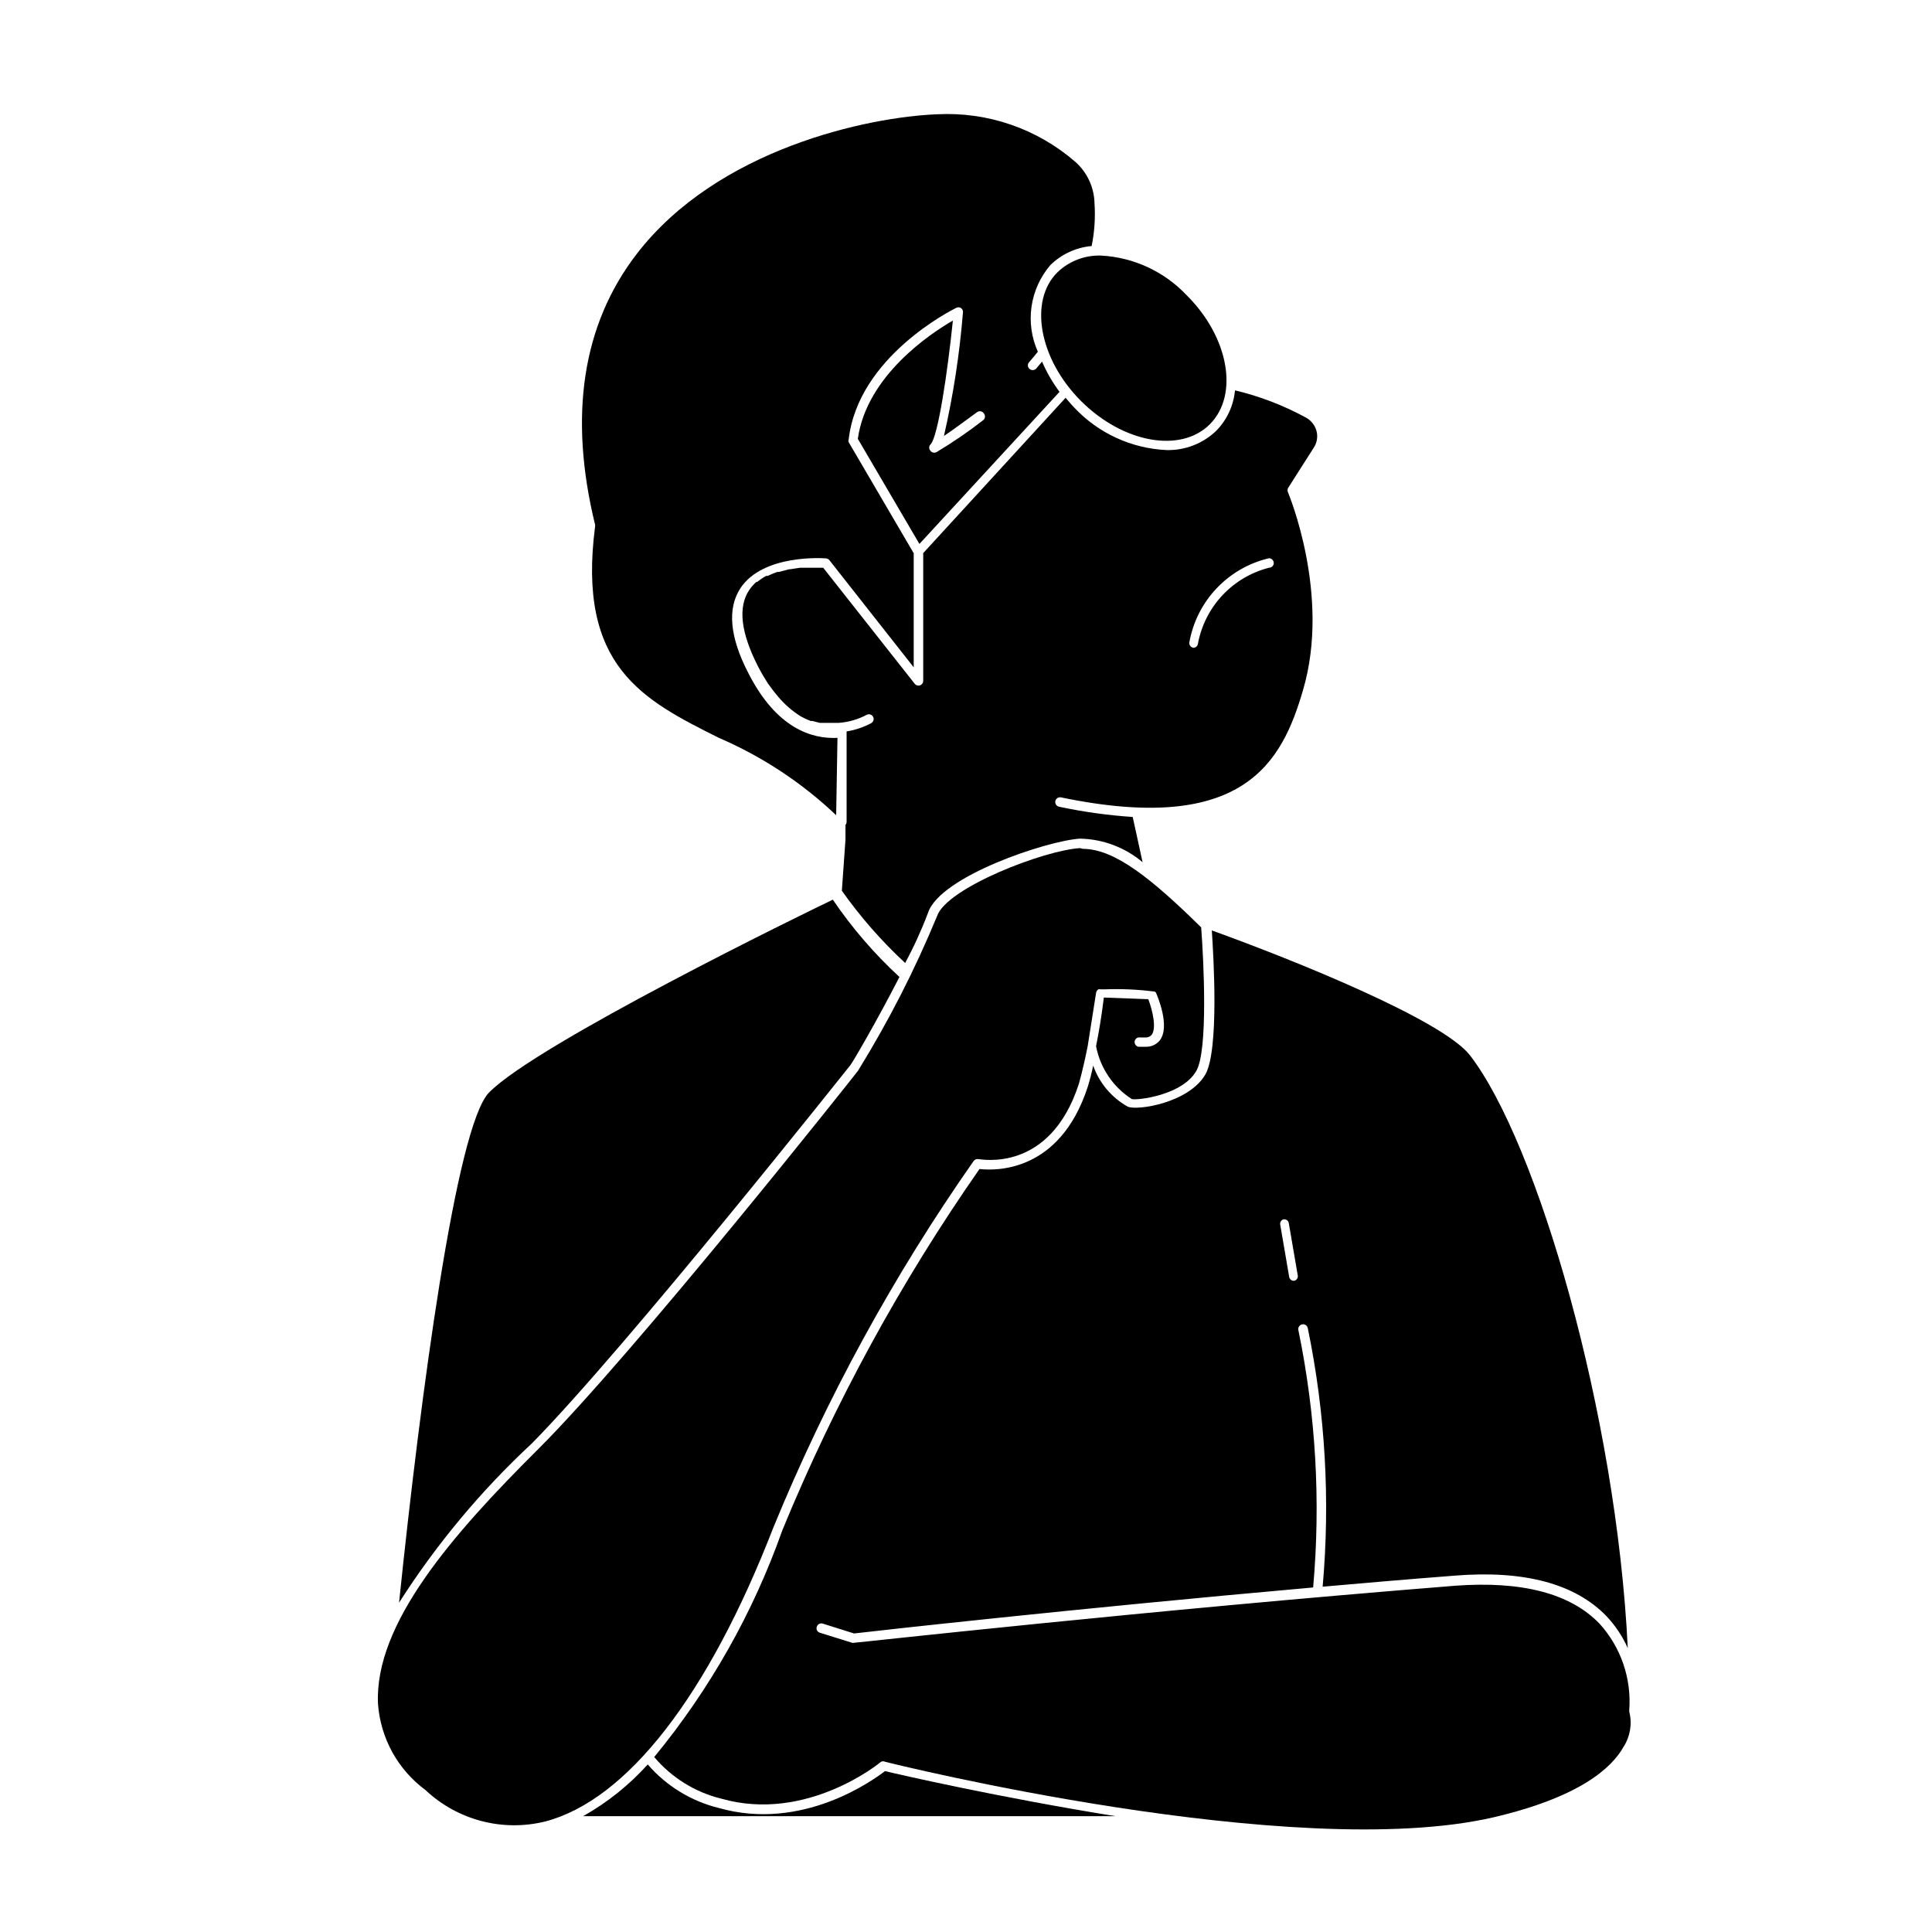
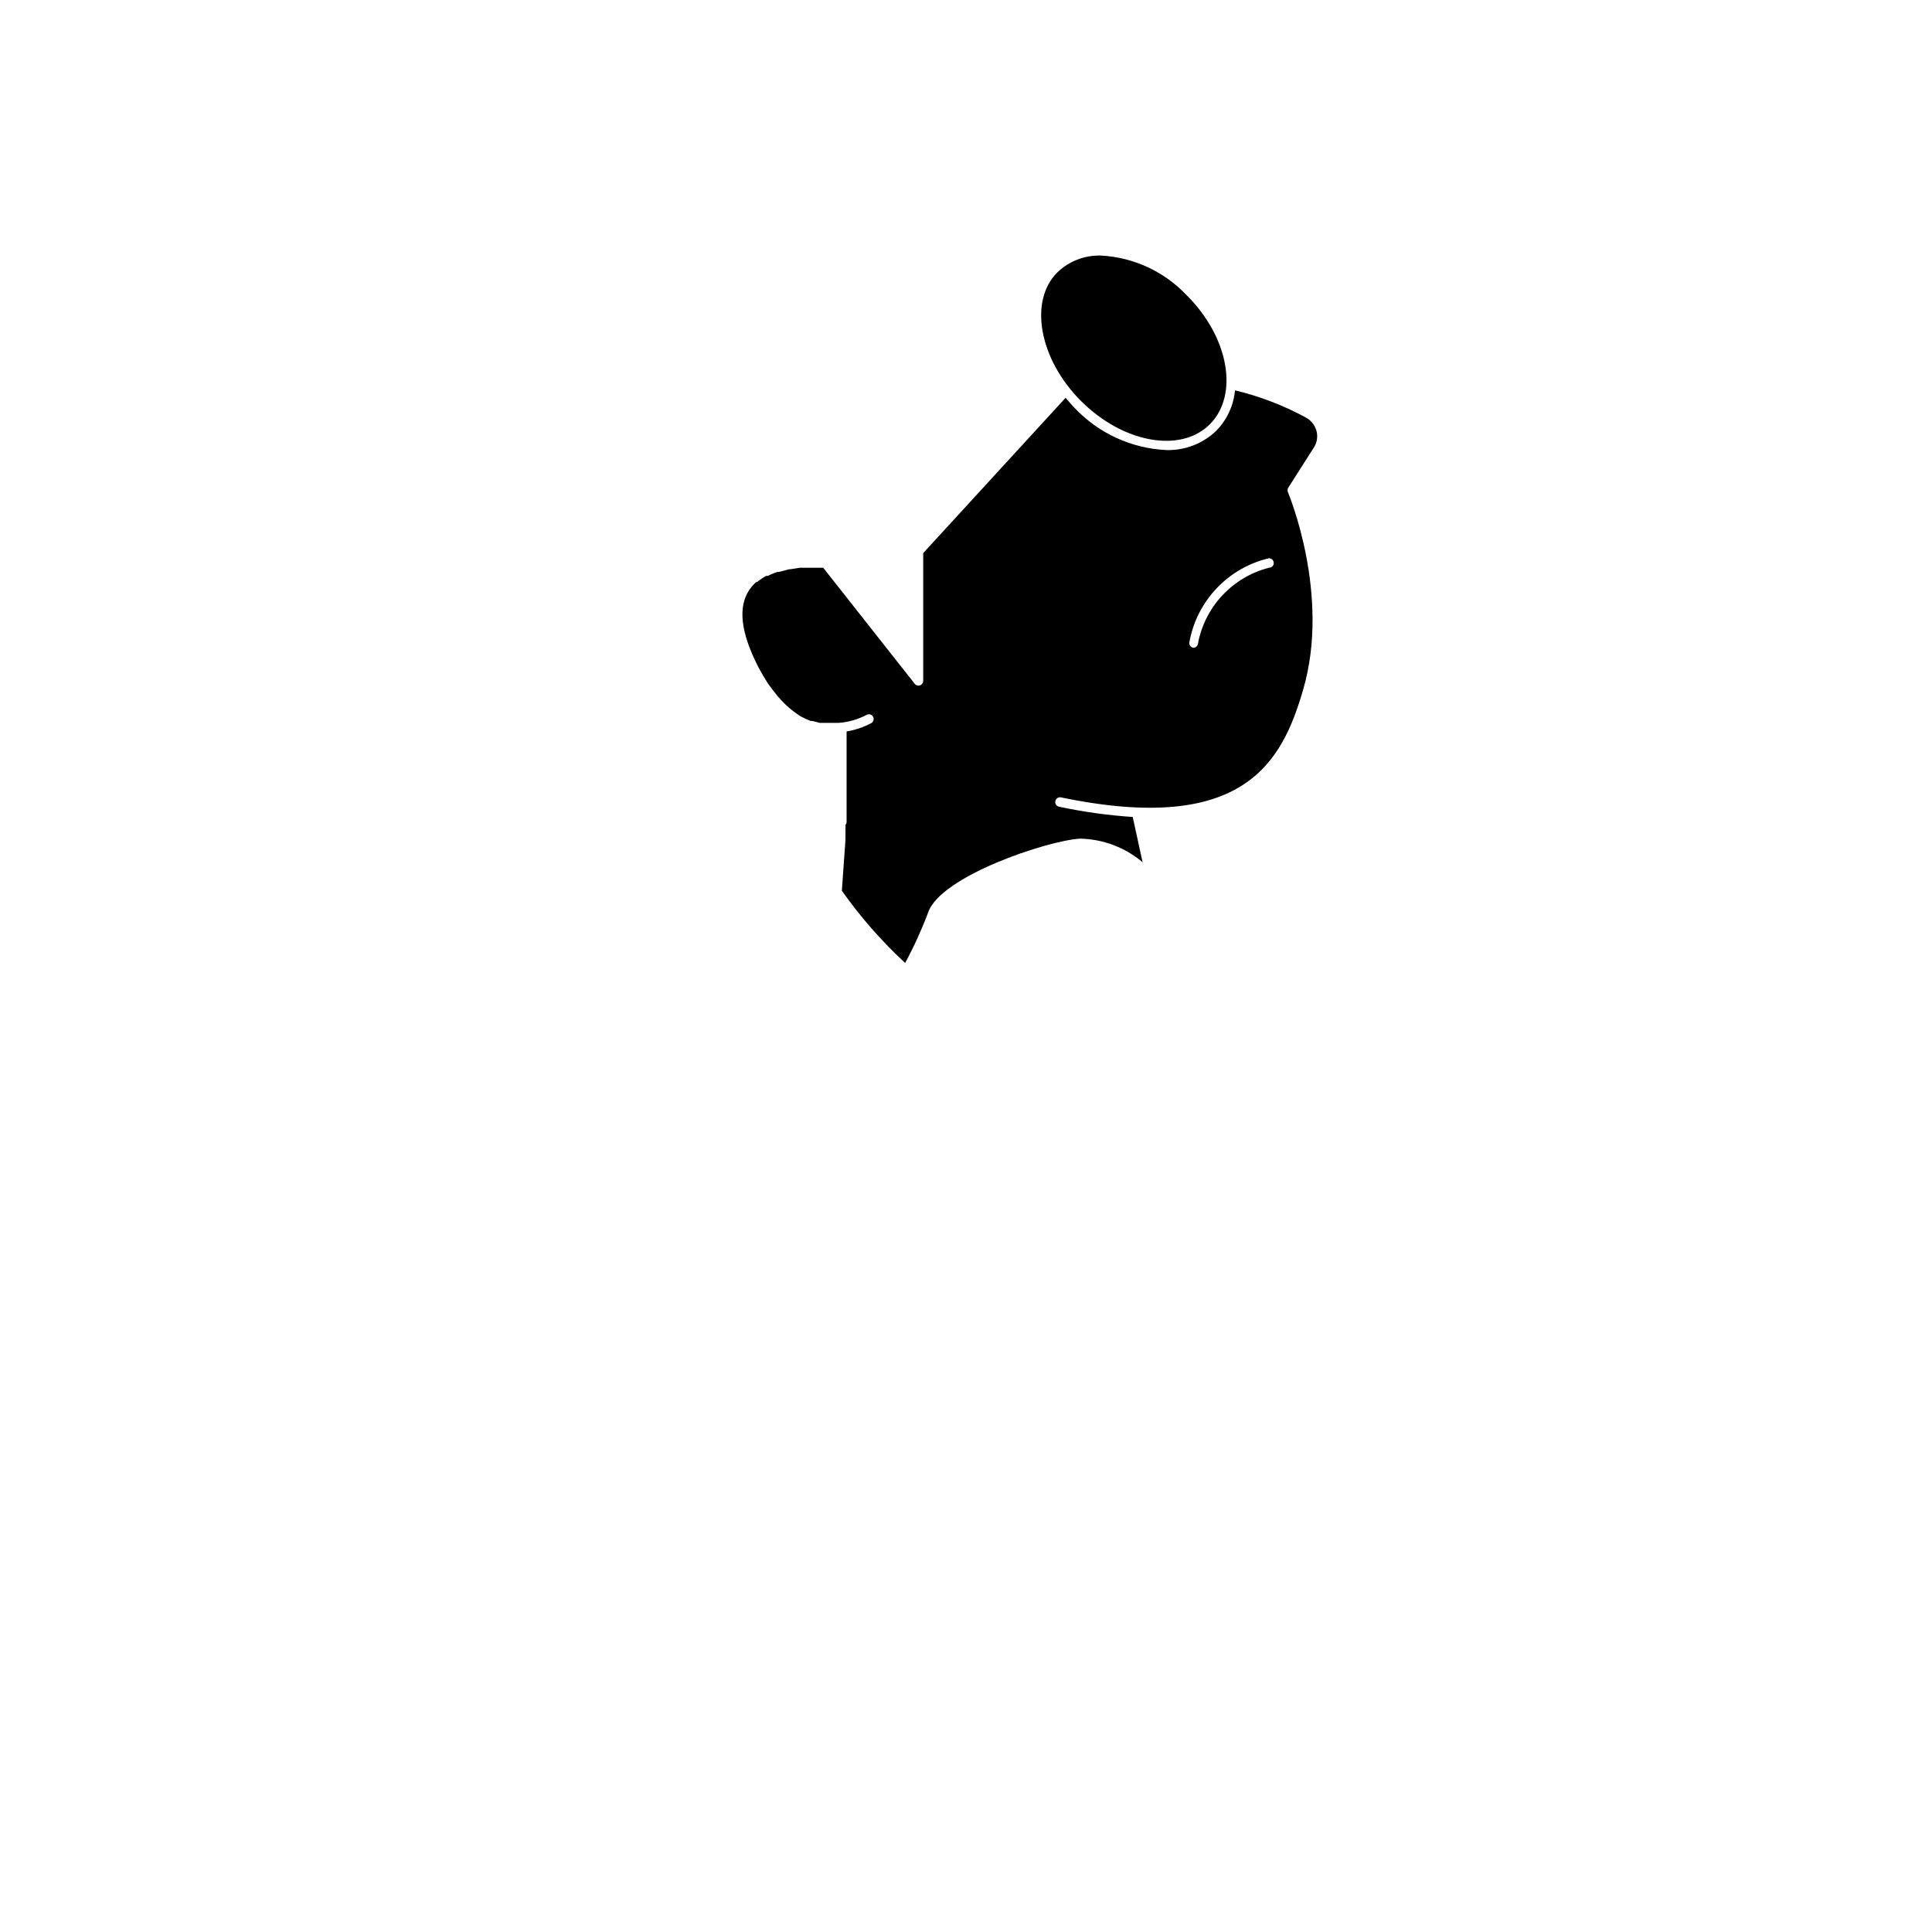
<svg xmlns="http://www.w3.org/2000/svg" fill="#000000" width="800px" height="800px" version="1.1" viewBox="144 144 512 512">
  <g>
-     <path d="m364.73 382.41c-7.508 3.578-78.543 38.238-91.141 51.137-8.715 8.918-18.188 80.609-23.832 135.17h0.004c9.91-15.531 21.762-29.734 35.266-42.27 25.242-25.691 83.684-99.398 84.289-100.11 0.605-0.707 7.055-11.738 13.047-23.426-6.641-6.121-12.555-12.984-17.633-20.457z" />
-     <path d="m334.5 623.14c-7.324-1.801-13.91-5.832-18.844-11.539-4.93 5.465-10.715 10.094-17.129 13.703h141.07c-31.188-5.039-56.828-10.934-61.062-11.941-3.324 2.523-21.965 16.023-44.031 9.777z" />
-     <path d="m442.87 437.28c-4.277-2.391-7.535-6.262-9.168-10.883-0.391 1.922-0.875 3.82-1.461 5.691-7.457 22.824-24.637 22.168-28.668 21.715-20.859 29.902-38.379 62.004-52.242 95.723-7.731 21.863-19.223 42.203-33.957 60.105 4.609 5.469 10.836 9.332 17.785 11.035 22.672 6.449 42.117-9.574 42.32-9.773h-0.004c0.352-0.172 0.762-0.172 1.109 0 1.059 0.301 108.32 26.953 161.22 14.711 22.871-5.34 31.336-13.098 34.461-18.691 1.766-2.75 2.312-6.106 1.512-9.27-0.027-0.184-0.027-0.371 0-0.555 0.59-8.344-2.25-16.57-7.859-22.773-7.758-8.062-20.605-11.387-38.289-10.078-82.02 6.551-158.5 15.113-159.3 15.113v0.004c-0.164 0.047-0.34 0.047-0.504 0l-8.566-2.672c-0.316-0.09-0.586-0.312-0.738-0.605-0.152-0.297-0.176-0.641-0.066-0.957 0.094-0.32 0.312-0.59 0.605-0.75 0.293-0.16 0.637-0.199 0.957-0.105l8.312 2.621c4.231-0.504 57.484-6.5 121.67-12.191h-0.004c2.035-22.828 0.711-45.828-3.93-68.27-0.109-0.695 0.363-1.348 1.059-1.461 0.695-0.109 1.352 0.363 1.461 1.059 4.637 22.512 5.961 45.578 3.93 68.469 11.387-1.008 23.125-2.016 34.914-2.922 18.438-1.512 31.992 2.117 40.305 10.73 2.34 2.488 4.25 5.348 5.644 8.465-3.023-62.121-23.98-133.96-41.816-157.09-7.254-9.371-46.5-25.191-68.418-33.102 0.453 6.852 1.965 31.691-1.715 38.188-4.43 7.559-18.086 9.625-20.555 8.516zm41.211 29.875h0.004c0.328-0.074 0.672-0.008 0.949 0.184s0.461 0.492 0.512 0.824l2.367 13.805c0.074 0.328 0.008 0.672-0.184 0.949-0.191 0.277-0.492 0.465-0.824 0.512-0.625 0.008-1.16-0.441-1.262-1.059l-2.367-13.805c-0.133-0.605 0.215-1.219 0.809-1.41z" />
    <path d="m453.1 263.27c-9.281-0.434-18.027-4.461-24.387-11.234-0.855-0.855-1.562-1.762-2.316-2.621l-37.734 41.16v33.855c0 0.543-0.348 1.023-0.863 1.195-0.512 0.172-1.078-0.004-1.406-0.438l-24.234-30.73h-6.144l-2.621 0.402h-0.25l-2.719 0.707h-0.402l-0.004-0.004c-0.879 0.293-1.738 0.645-2.566 1.059h-0.406c-0.82 0.445-1.598 0.965-2.316 1.562h-0.25c-0.73 0.637-1.375 1.363-1.918 2.164-3.023 4.484-2.266 11.234 2.266 20.152 0.906 1.762 1.812 3.273 2.719 4.684 0.957 1.359 1.914 2.57 2.82 3.629h0.008c1.68 1.969 3.648 3.668 5.844 5.039 0.844 0.465 1.719 0.871 2.617 1.211h0.453l1.965 0.504h5.039c2.609-0.195 5.148-0.934 7.457-2.168 0.59-0.266 1.281-0.043 1.609 0.516 0.324 0.559 0.172 1.27-0.352 1.652-2.07 1.129-4.316 1.898-6.648 2.266v23.98c-0.008 0.297-0.113 0.582-0.301 0.809v3.93l-0.957 13.504v-0.004c4.91 6.949 10.531 13.363 16.773 19.145 2.312-4.273 4.332-8.703 6.047-13.25 3.125-9.723 31.691-19.195 40.305-19.699 6.078 0.121 11.93 2.328 16.574 6.25l-2.621-11.992h0.004c-6.574-0.438-13.105-1.348-19.547-2.723-0.66-0.148-1.086-0.793-0.961-1.461 0.062-0.336 0.258-0.633 0.543-0.824 0.285-0.191 0.637-0.254 0.969-0.18 48.566 10.078 58.594-9.422 64.137-28.465 7.406-25.191-3.879-52.094-3.981-52.348-0.18-0.367-0.18-0.793 0-1.16l6.801-10.68c0.902-1.348 1.16-3.027 0.707-4.586-0.457-1.539-1.535-2.816-2.973-3.527-5.859-3.168-12.109-5.559-18.59-7.102-0.379 4.07-2.16 7.879-5.039 10.781-3.539 3.363-8.27 5.176-13.148 5.039zm27.207 28.668-0.004-0.004c0.688 0.027 1.234 0.578 1.262 1.262 0 0.332-0.133 0.652-0.371 0.891-0.234 0.234-0.555 0.367-0.891 0.367-4.738 1.211-9.027 3.75-12.367 7.32-3.34 3.57-5.586 8.023-6.473 12.832-0.078 0.609-0.598 1.062-1.211 1.059-0.336-0.047-0.637-0.23-0.836-0.508-0.199-0.273-0.281-0.617-0.223-0.953 0.961-5.367 3.469-10.336 7.223-14.293 3.75-3.961 8.578-6.731 13.887-7.977z" />
-     <path d="m365.94 339.54c-6.852 0.352-16.172-2.57-23.578-17.078-5.039-9.672-5.644-17.281-2.117-22.621 6.047-9.07 22.016-7.91 22.672-7.859v-0.004c0.355 0.043 0.684 0.223 0.906 0.504l22.32 28.363v-30.23l-17.23-29.422v0.004c-0.094-0.242-0.094-0.512 0-0.758 2.519-21.914 27.406-34.309 28.516-34.863 0.406-0.215 0.898-0.184 1.273 0.086 0.371 0.266 0.562 0.723 0.488 1.176-0.887 11.004-2.57 21.934-5.035 32.695 2.215-1.461 5.039-3.578 8.766-6.297 0.555-0.418 1.344-0.305 1.762 0.254 0.457 0.5 0.457 1.262 0 1.762-3.981 3.113-8.156 5.973-12.492 8.566-0.551 0.297-1.238 0.148-1.613-0.355-0.441-0.465-0.441-1.195 0-1.66 2.016-1.914 4.586-19.598 5.945-32.848-5.945 3.426-22.824 14.609-25.191 31.336l16.324 27.859 37.129-40.305c-1.848-2.484-3.402-5.172-4.633-8.012-0.555 0.605-1.008 1.258-1.562 1.863v0.004c-0.238 0.246-0.566 0.383-0.906 0.383-0.344 0-0.672-0.137-0.91-0.383-0.242-0.23-0.379-0.551-0.379-0.883 0-0.336 0.137-0.652 0.379-0.883 0.805-0.906 1.512-1.812 2.266-2.719h0.004c-1.684-3.75-2.262-7.902-1.676-11.973 0.59-4.066 2.324-7.883 5-11.004 2.953-2.891 6.816-4.672 10.934-5.035 0.754-3.731 1.008-7.543 0.754-11.336-0.09-4.188-1.918-8.145-5.035-10.934-10.125-8.812-23.277-13.348-36.68-12.645-18.137 0.703-58.141 9.066-79.652 37.078-14.359 18.691-18.035 42.824-10.984 71.691h0.004c0.023 0.152 0.023 0.305 0 0.457-4.84 37.129 12.645 45.945 32.797 56.023 11.488 4.949 22.012 11.891 31.086 20.504z" />
-     <path d="m430.23 368.76c-9.523 0.555-35.266 10.48-37.887 17.984v0.004c-5.867 14.211-12.875 27.926-20.957 41.008-0.656 0.906-59.199 74.816-84.941 100.46-22.57 22.469-43.277 46.148-42.27 67.359 0.672 9.078 5.269 17.414 12.594 22.82 8.484 7.981 20.434 11.109 31.738 8.312 21.664-5.691 43.176-33.352 60.457-77.938 14.039-34.227 31.832-66.785 53.055-97.086 0.285-0.398 0.777-0.594 1.258-0.5 0.754 0 18.895 3.727 26.602-19.852 0 0 1.109-3.727 2.367-10.078l2.215-14.055h0.004c0.035-0.41 0.258-0.781 0.602-1.008 0.234-0.051 0.473-0.051 0.707 0h0.906c4.34-0.172 8.688 0.012 13 0.555h0.25c0.164 0.055 0.305 0.16 0.402 0.301 0.402 0.906 3.879 9.02 1.008 12.695-0.93 1.117-2.328 1.734-3.777 1.664h-1.863c-0.668-0.148-1.105-0.785-1.008-1.461 0.125-0.68 0.777-1.129 1.461-1.008h1.258c0.66 0.07 1.312-0.172 1.766-0.656 1.359-1.715 0.301-6.398-0.855-9.473l-11.789-0.453c-0.605 5.039-1.359 9.371-2.066 12.898 1.102 5.773 4.523 10.836 9.469 14.008 1.309 0.402 13.453-0.957 17.129-7.508 3.074-5.441 1.965-28.816 1.258-37.988-13.047-12.848-22.922-20.809-31.336-20.809z" />
    <path d="m430.48 250.27c11.133 11.133 26.449 13.906 34.16 6.144 7.707-7.758 5.039-23.023-6.144-34.16l-0.004 0.004c-5.914-6.277-14.012-10.047-22.621-10.527-4.297-0.16-8.473 1.422-11.59 4.383-7.707 7.555-4.938 23.023 6.199 34.156z" />
  </g>
</svg>